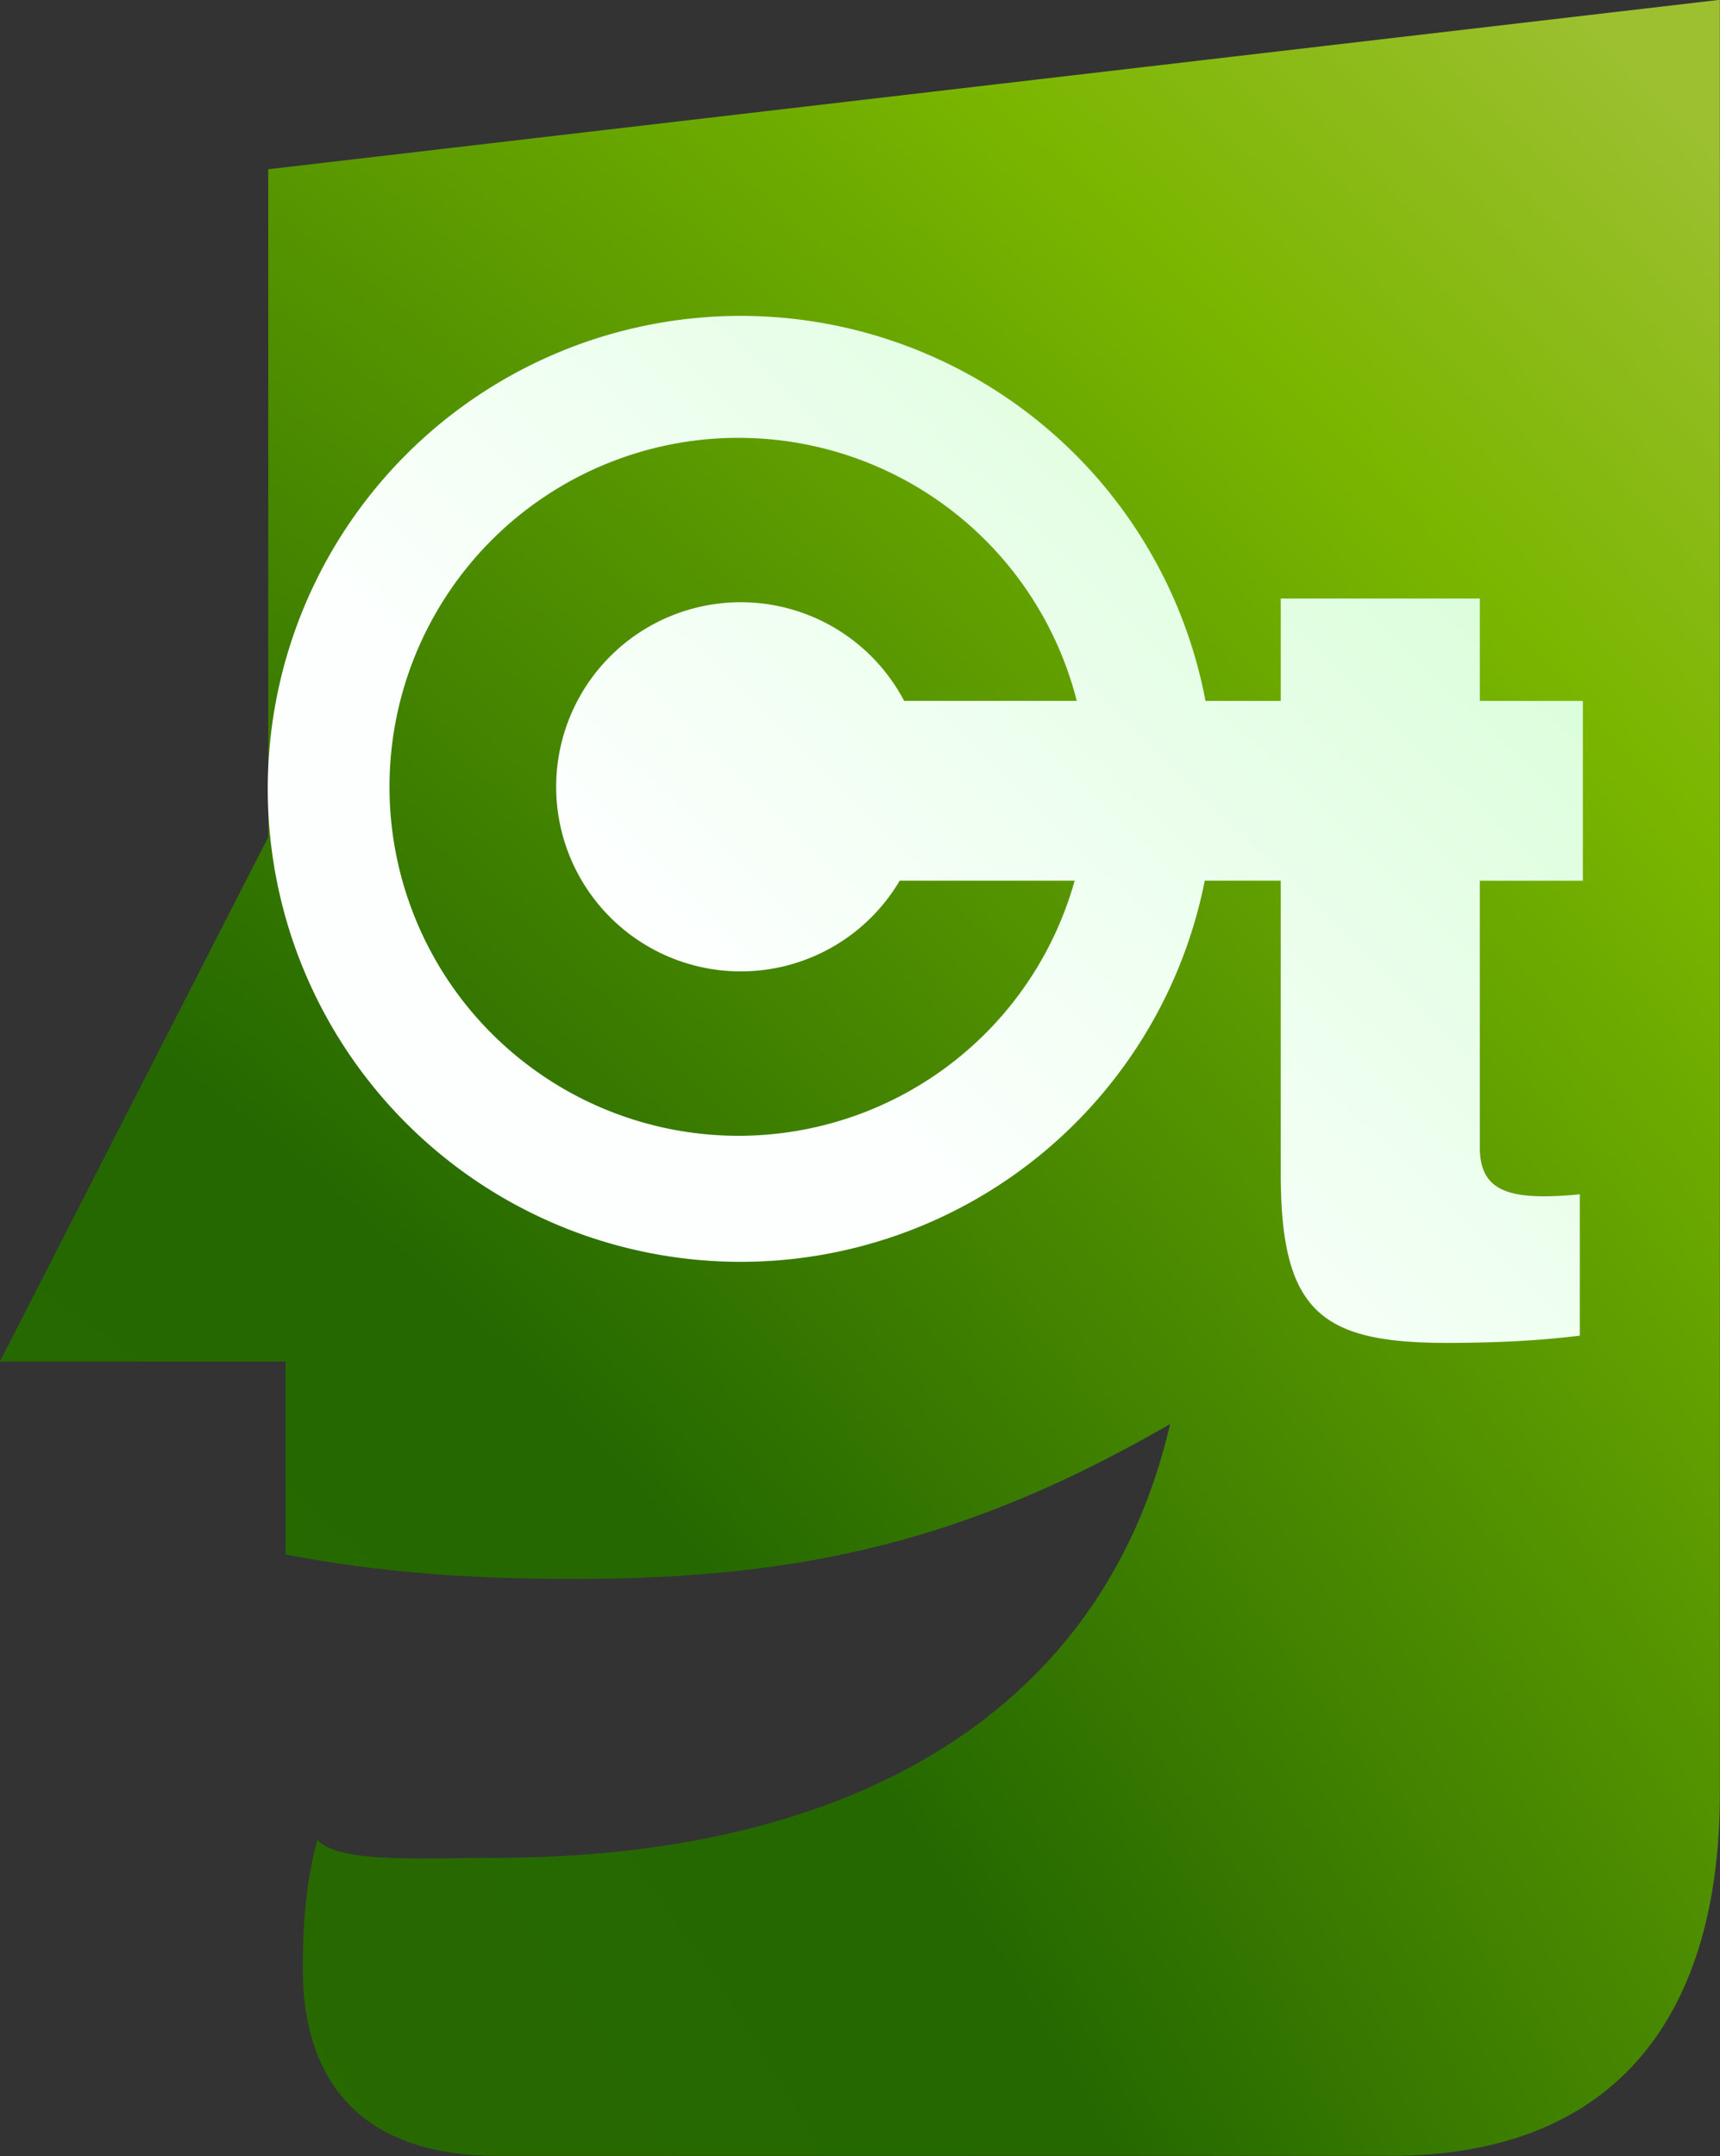
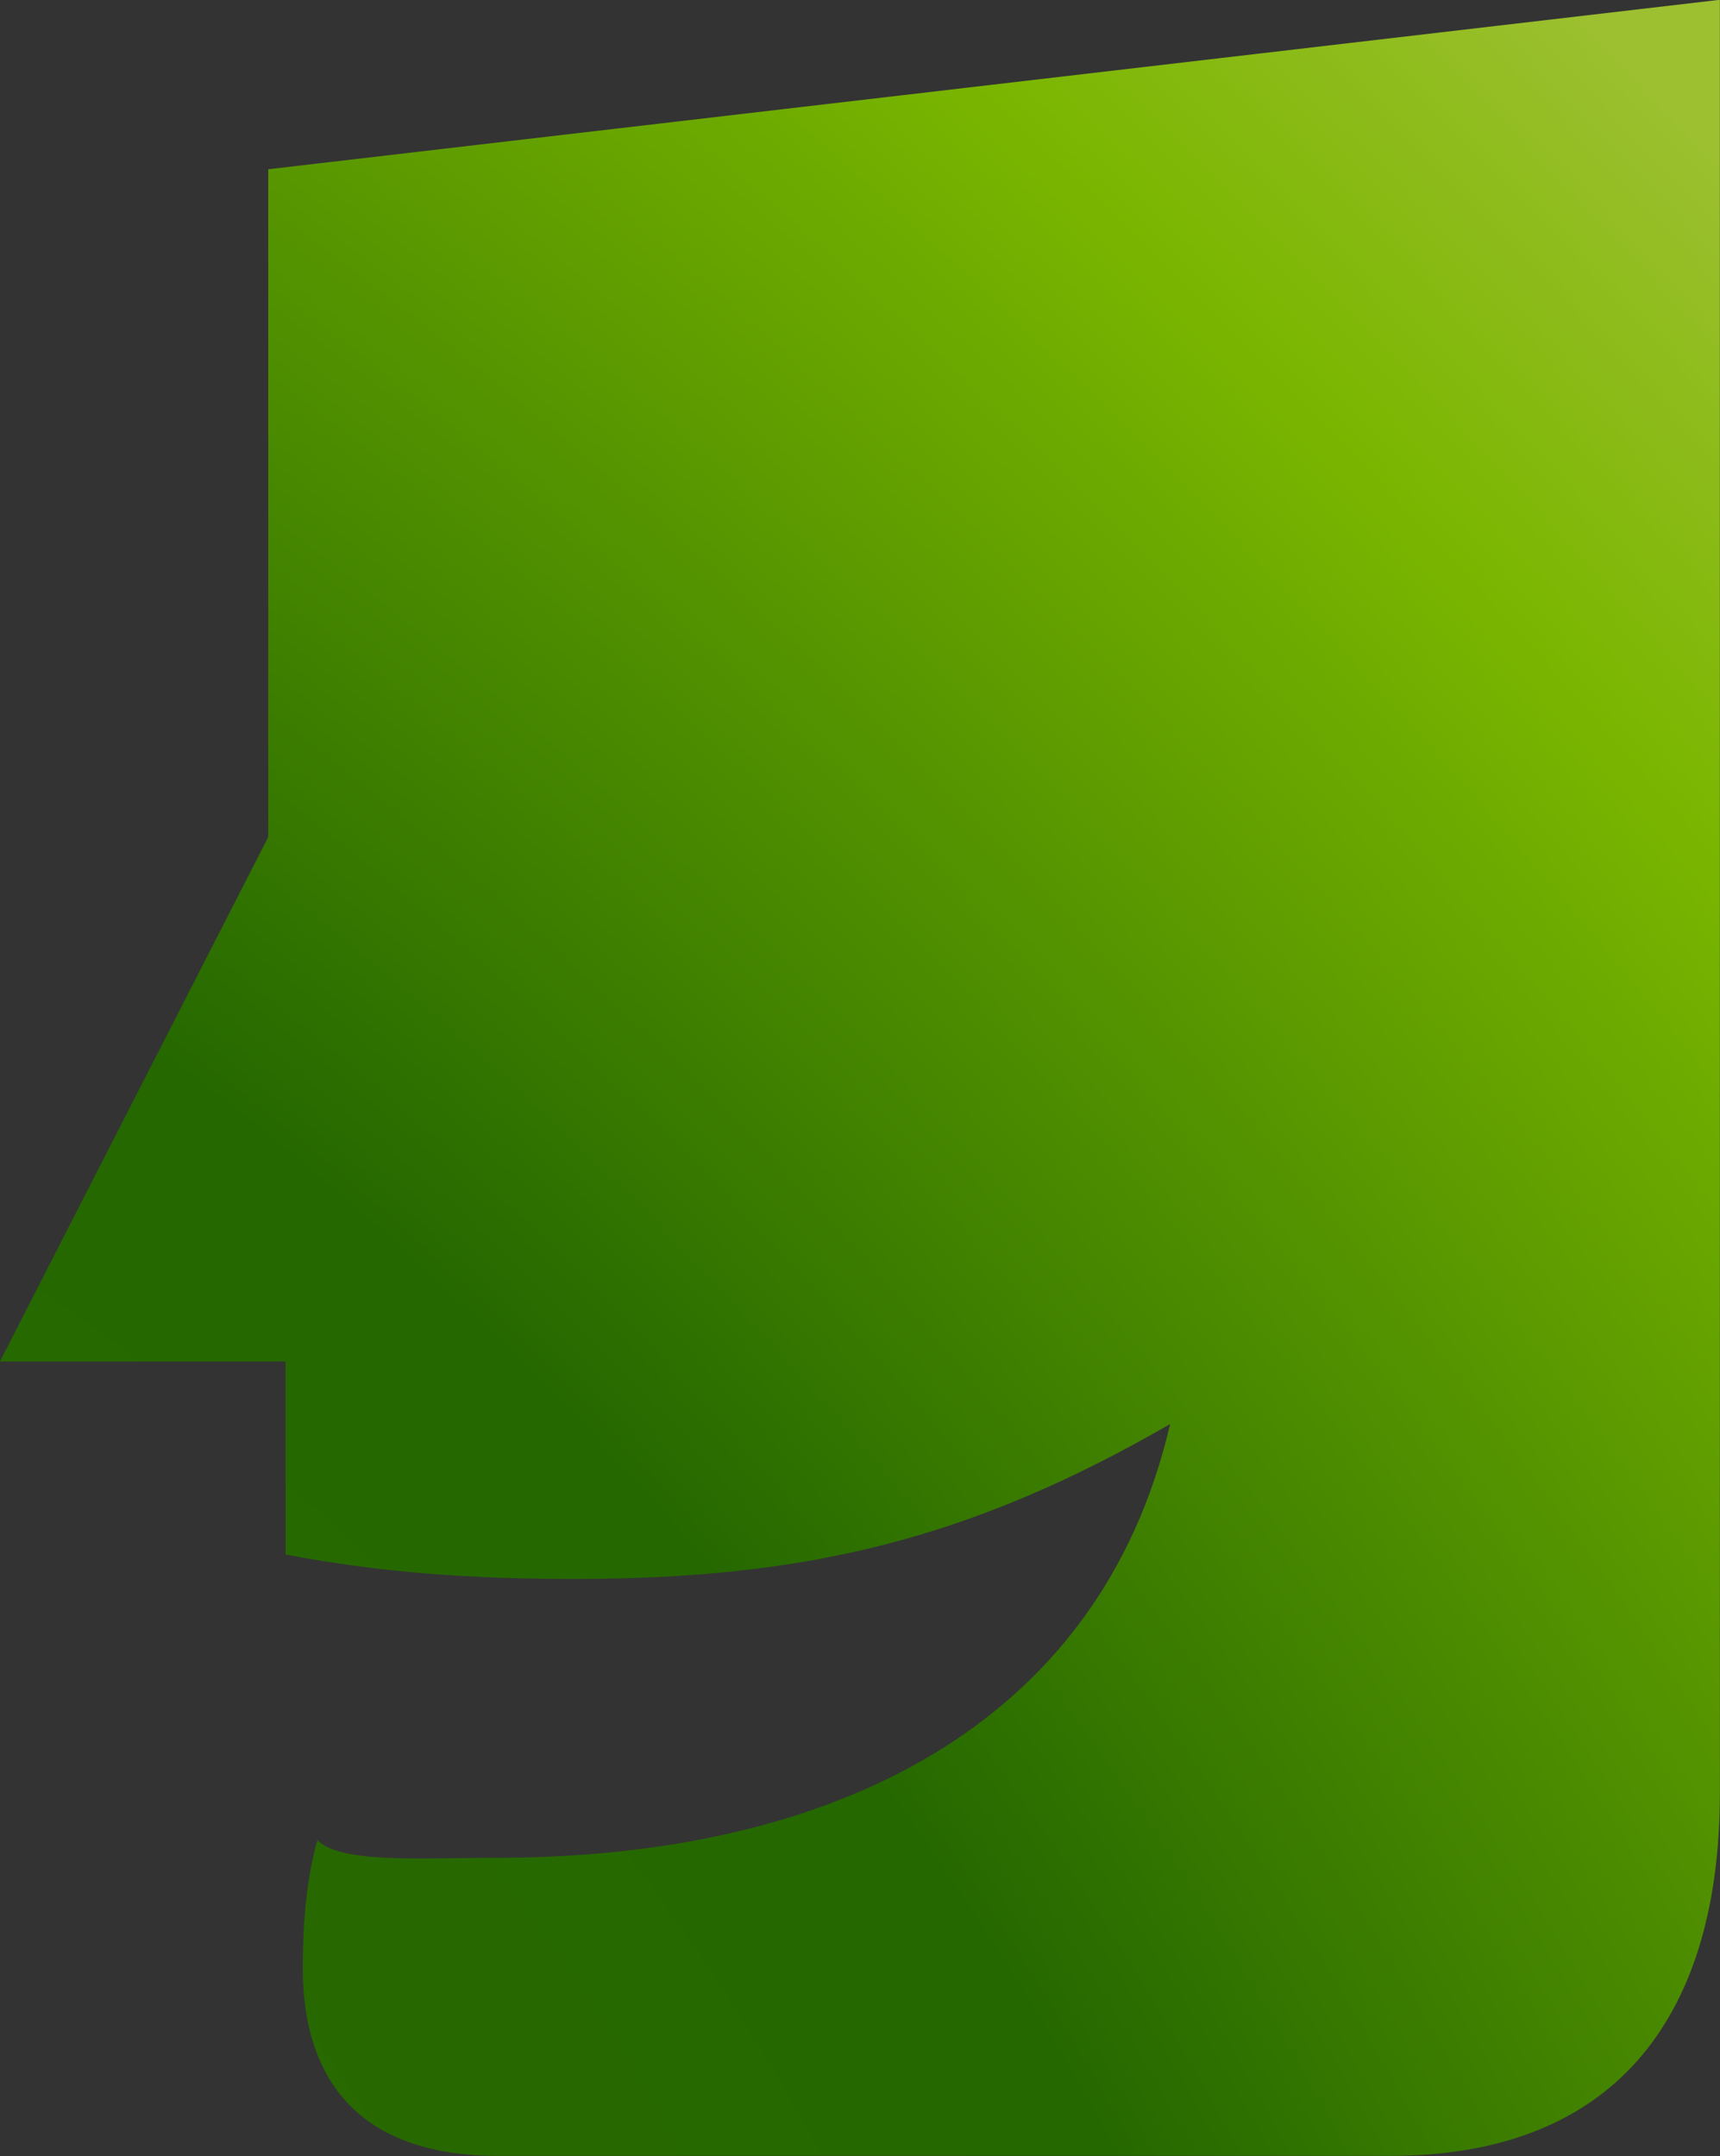
<svg xmlns="http://www.w3.org/2000/svg" xmlns:ns1="http://www.inkscape.org/namespaces/inkscape" xmlns:ns2="http://sodipodi.sourceforge.net/DTD/sodipodi-0.dtd" xmlns:xlink="http://www.w3.org/1999/xlink" width="338.667mm" height="424.579mm" viewBox="0 0 338.667 424.579" version="1.1" id="svg1661" ns1:version="1.0.1 (3bc2e813f5, 2020-09-07)" ns2:docname="WCCT-TV_(2010).svg">
  <rect x="0" y="0" width="338.667" height="424.579" fill="#333333" stroke="none" />
  <defs id="defs1655">
    <linearGradient ns1:collect="always" id="linearGradient1757">
      <stop style="stop-color:#fdffff;stop-opacity:1" offset="0" id="stop1753" />
      <stop style="stop-color:#fdffff;stop-opacity:1" offset="0.269" id="stop1763" />
      <stop style="stop-color:#dbfedb;stop-opacity:1" offset="1" id="stop1755" />
    </linearGradient>
    <linearGradient ns1:collect="always" id="linearGradient1699">
      <stop style="stop-color:#296a00;stop-opacity:1" offset="0" id="stop1695" />
      <stop style="stop-color:#256800;stop-opacity:1" offset="0.36" id="stop1701" />
      <stop style="stop-color:#7ab600;stop-opacity:1" offset="0.827" id="stop1703" />
      <stop style="stop-color:#9cc02f;stop-opacity:1" offset="1" id="stop1697" />
    </linearGradient>
    <radialGradient ns1:collect="always" xlink:href="#linearGradient1699" id="radialGradient1693" cx="174.074" cy="192.012" fx="174.074" fy="192.012" r="20.313" gradientTransform="matrix(2.314,-2,3.836,4.438,-1038.518,-263.443)" gradientUnits="userSpaceOnUse" />
    <linearGradient ns1:collect="always" xlink:href="#linearGradient1757" id="linearGradient1751" x1="418.929" y1="814.643" x2="489.942" y2="741.434" gradientUnits="userSpaceOnUse" />
  </defs>
  <ns2:namedview id="base" pagecolor="#ffffff" bordercolor="#666666" borderopacity="1.0" ns1:pageopacity="0.0" ns1:pageshadow="2" ns1:zoom="0.24748737" ns1:cx="701.32973" ns1:cy="741.67914" ns1:document-units="mm" ns1:current-layer="layer1" ns1:document-rotation="0" showgrid="false" ns1:window-width="1366" ns1:window-height="706" ns1:window-x="-8" ns1:window-y="-8" ns1:window-maximized="1" />
  <g ns1:label="Layer 1" ns1:groupmode="layer" id="layer1" transform="translate(-101.487,-189.413)">
    <g id="g1761" transform="matrix(8.408,0,0,8.408,-751.834,-1403.214)">
      <path style="fill:url(#radialGradient1693);fill-opacity:1;stroke:none;stroke-width:0.265px;stroke-linecap:butt;stroke-linejoin:miter;stroke-opacity:1" d="m 141.765,189.413 v 42.003 c 0,5.042 -2.286,8.493 -7.725,8.493 h -20.883 c -4.147,0 -4.577,-2.878 -4.577,-4.397 0,-1.018 0.072,-2.027 0.342,-3.001 0.519,0.56 2.487,0.415 4.141,0.417 7.962,0.008 14.188,-3.109 15.828,-10.158 -4.68,2.7 -8.534,3.627 -13.938,3.627 -2.469,0 -4.518,-0.145 -6.777,-0.571 v -4.521 h -6.689 l 6.284,-12.284 v -15.639 z" id="path1677" ns2:nodetypes="csssscscscccccc" />
-       <path id="circle1709" style="opacity:1;fill:url(#linearGradient1751);fill-opacity:1;stroke:none;stroke-width:1.366;stroke-miterlimit:4;stroke-dasharray:none;stroke-opacity:1;paint-order:stroke fill markers" d="m 448.439,742.703 a 41.799,41.799 0 0 0 -41.799,41.799 41.799,41.799 0 0 0 41.799,41.801 41.799,41.799 0 0 0 41.002,-33.682 h 6.719 v 25.957 c 0,12.329 3.749,14.893 14.818,14.893 4.114,-0.015 7.852,-0.176 11.611,-0.646 v -12.488 c -6.236,0.593 -8.84,-0.206 -8.84,-4.176 v -23.539 h 9.107 V 776.729 H 513.75 v -9.051 h -17.59 v 9.051 h -6.652 a 41.799,41.799 0 0 0 -41.068,-34.025 z m -0.199,10.779 a 30.842,30.842 0 0 1 29.891,23.246 h -15.254 a 16.314,16.314 0 0 0 -14.438,-8.719 16.314,16.314 0 0 0 -16.312,16.314 16.314,16.314 0 0 0 16.312,16.312 16.314,16.314 0 0 0 14.047,-8.016 h 15.459 a 30.842,30.842 0 0 1 -29.705,22.545 30.842,30.842 0 0 1 -30.842,-30.842 30.842,30.842 0 0 1 30.842,-30.842 z" transform="scale(0.265)" />
    </g>
  </g>
</svg>